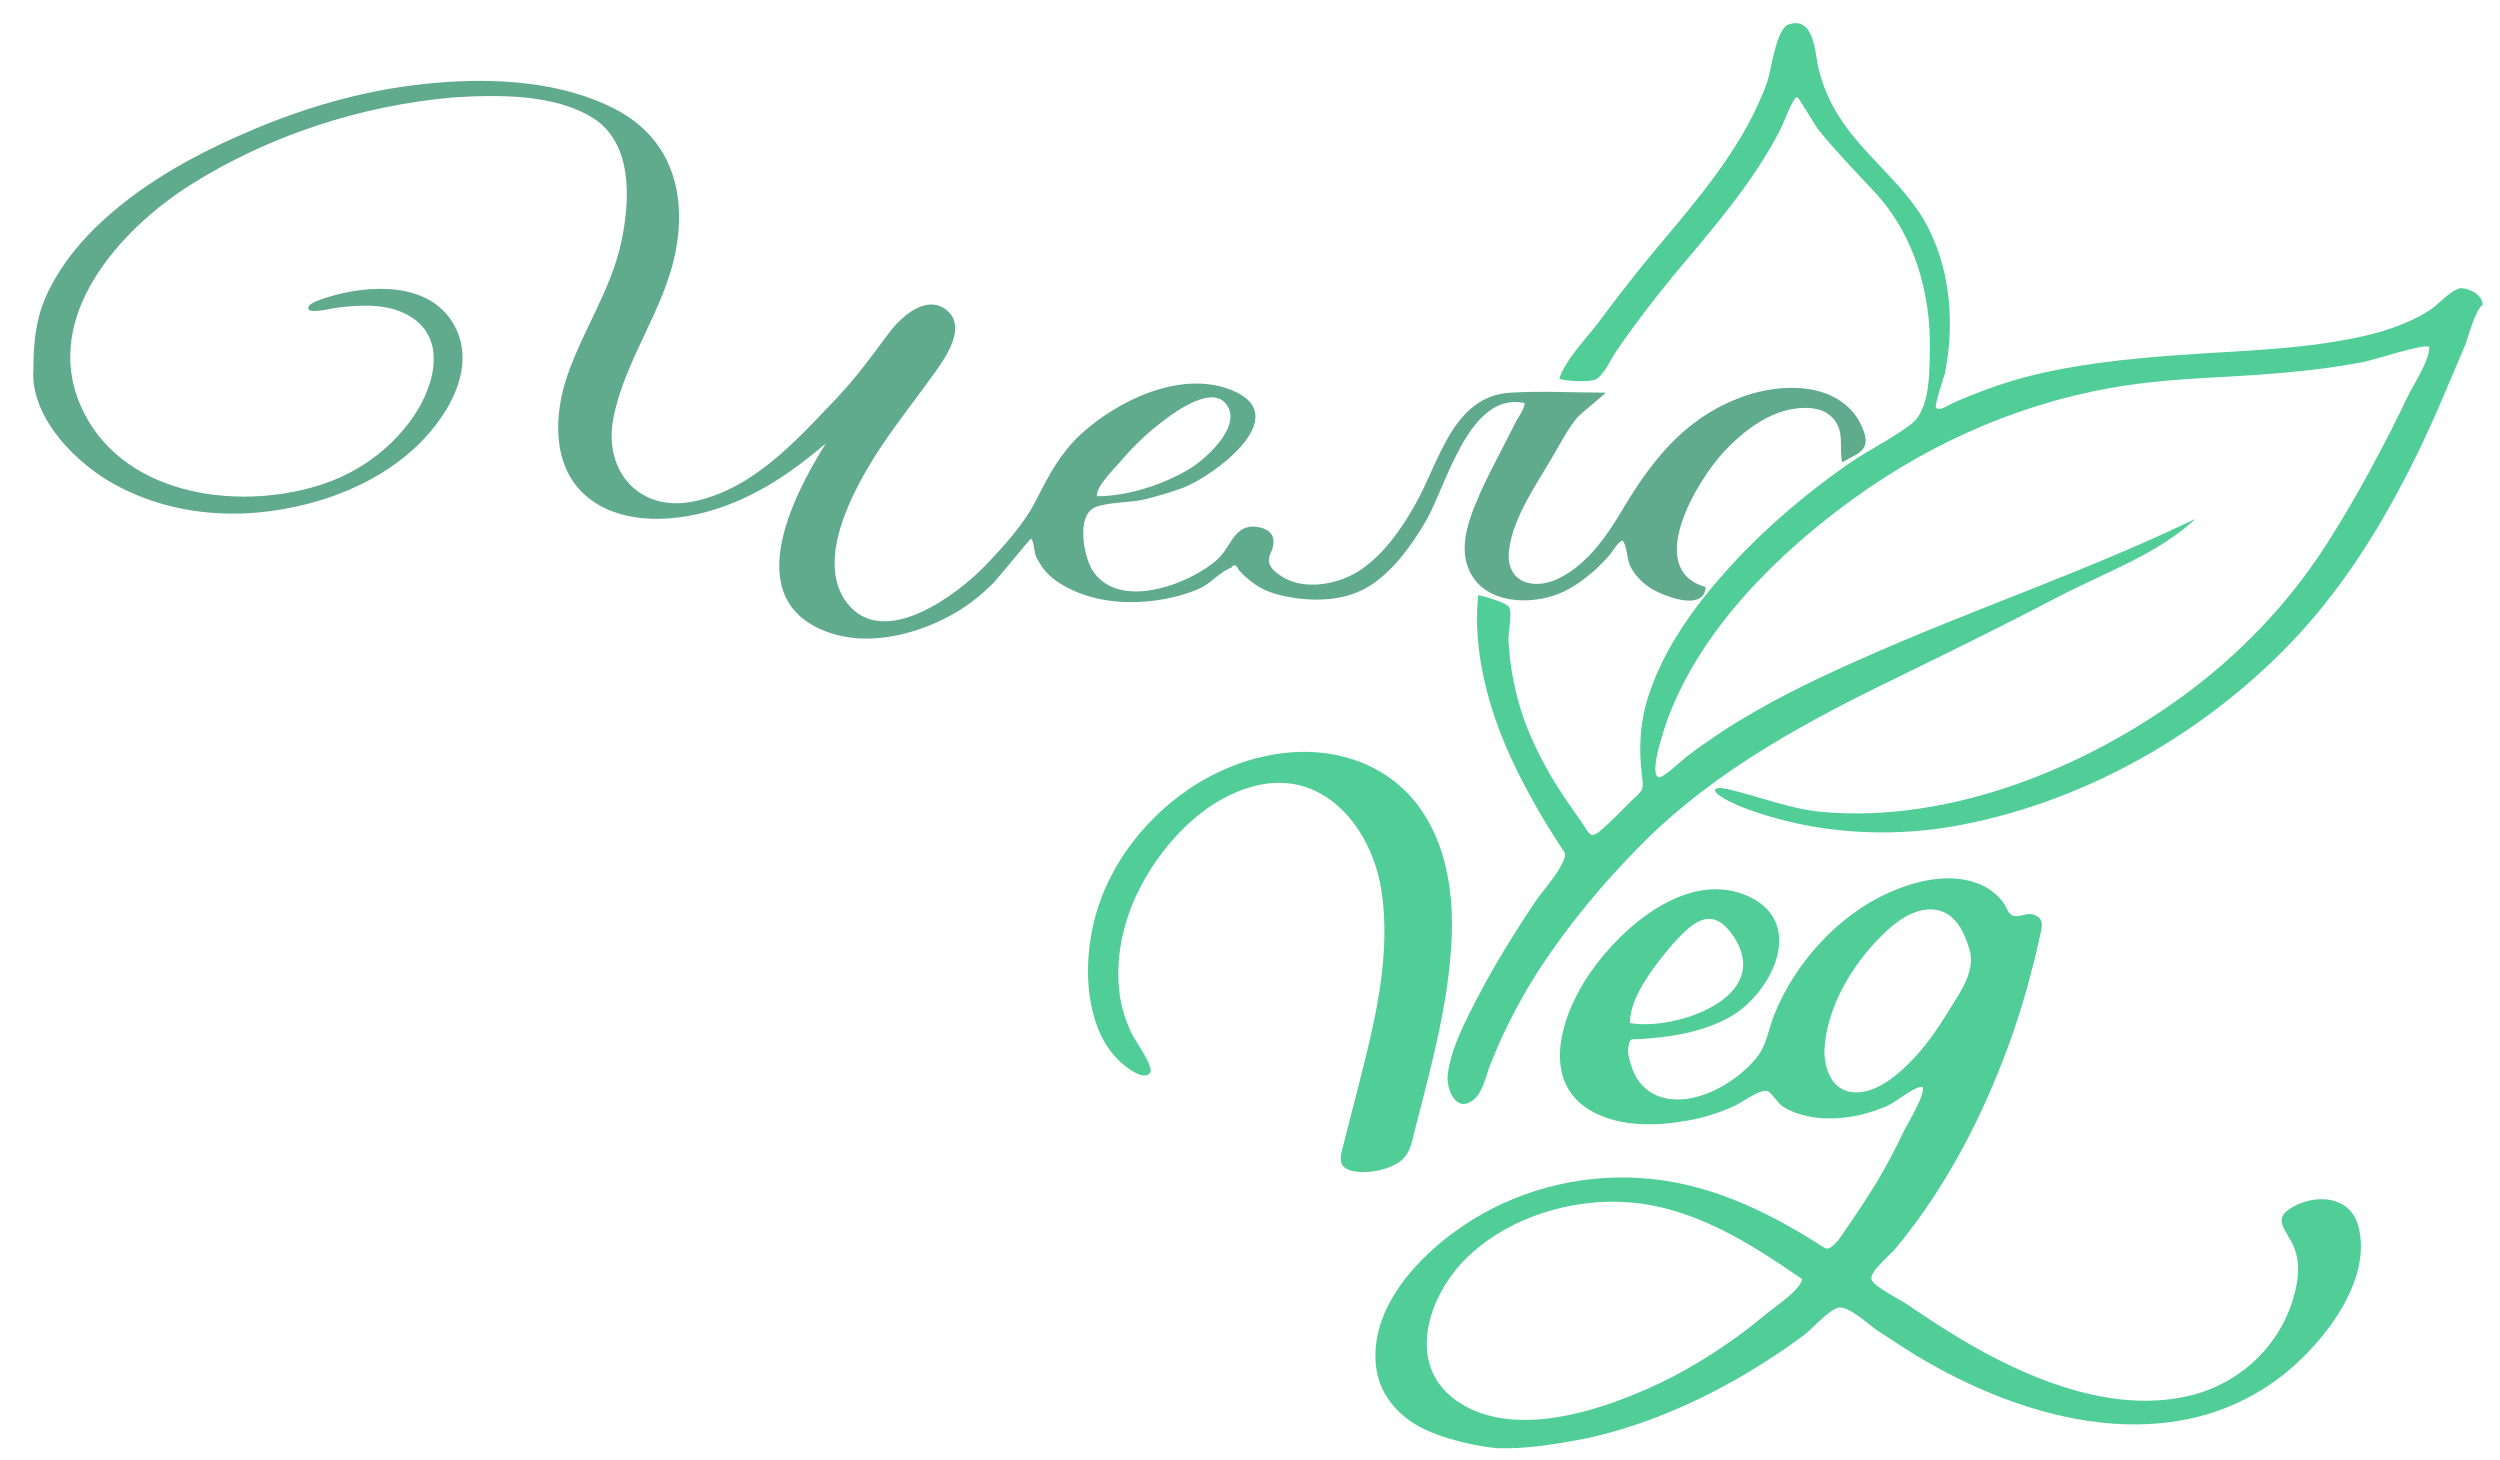
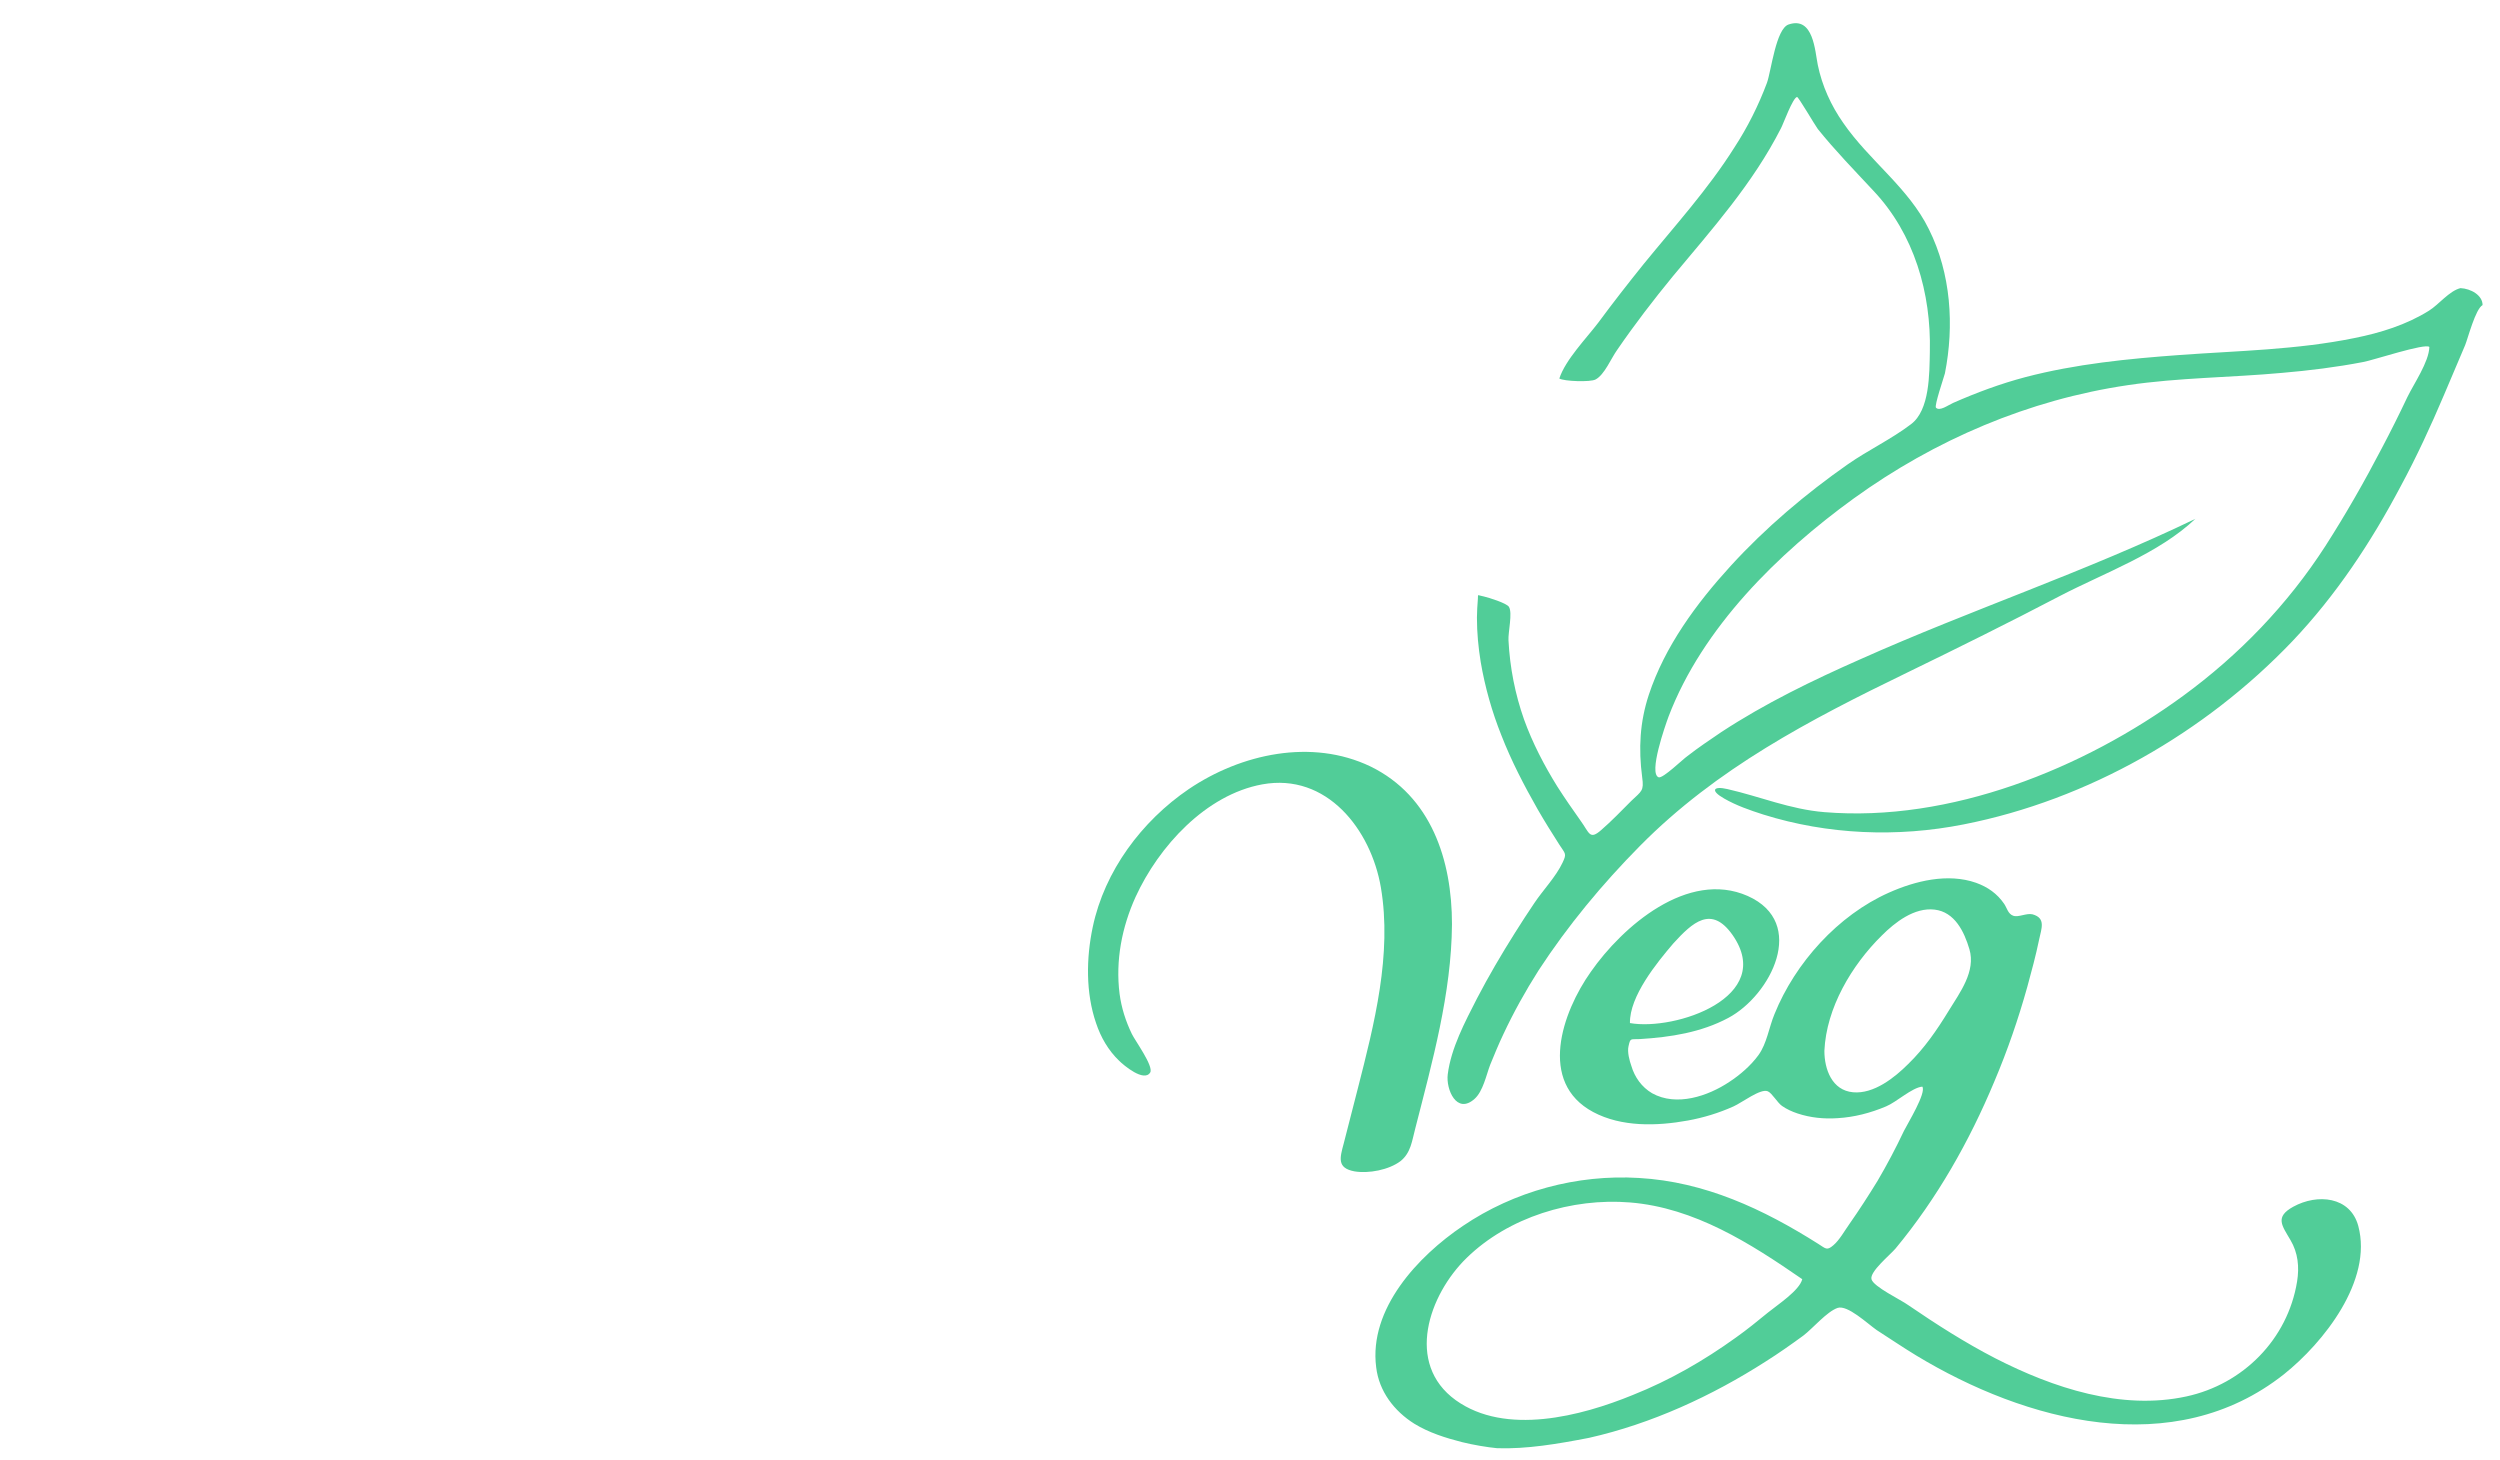
<svg xmlns="http://www.w3.org/2000/svg" version="1.1" id="Слой_1" x="0px" y="0px" viewBox="0 0 531 310.2" style="enable-background:new 0 0 531 310.2;" xml:space="preserve">
  <style type="text/css">
	.st0{fill:#048F04;}
	.st1{fill:#60AA8D;}
	.st2{fill:#51CD98;}
</style>
  <path class="st0" d="M-2477-499.5c2.8,4.3,5,0.9,7.4-0.5c0,17.7,0,35.5,0,53.2c-2.4-1.2-4.5-4.9-7.4-0.7  C-2477-464.8-2477-482.2-2477-499.5z" />
  <g>
-     <path class="st1" d="M7.1,78.4c0-6.2,0.6-11.6,3.5-17.2c2.8-5.5,6.8-10.3,11.3-14.4c9.4-8.6,20.7-14.6,32.4-19.5   c12.2-5.1,25-8.6,38.3-9.7c12.6-1.1,26.9-0.3,38.3,5.7c11.5,6.1,14.9,17.3,12.7,29.6c-2.3,12.7-10.8,23.2-13.3,35.8   c-2.3,11.7,5.9,20.4,17.5,17.7c12.4-2.8,21.2-12.7,29.6-21.5c4.3-4.5,7.8-9.3,11.5-14.3c2.6-3.4,7.9-8.2,12.2-4.7   c4.2,3.5,0,9.6-2.3,12.9c-3.9,5.5-8.1,10.7-11.8,16.3c-5.2,7.9-14.3,23.8-7,33.1c7.8,9.8,23.4-1.9,29.4-8.2c4-4.2,8.2-8.8,10.8-14   c2.6-5.2,5.1-9.8,9.4-13.8c7.9-7.2,21.3-13.7,32.1-9.3c13.4,5.5-3.9,18.2-10.4,20.7c-2.7,1-5.5,1.8-8.3,2.5   c-3.1,0.7-7.4,0.5-10.3,1.6c-4.1,1.6-2.6,10.1-0.8,13.2c5.4,9,20.6,3.3,26.6-2c3.1-2.7,3.6-8,9-6.9c2.3,0.5,3.3,1.8,2.9,4   c-0.2,1.3-1.2,2.1-0.8,3.6c0.3,1.2,1.6,2.2,2.6,2.8c5,3.3,12.8,1.6,17.3-1.7c4.7-3.4,8.1-8.3,10.9-13.2c5.3-9.1,8-23.4,20.5-24.1   c6.7-0.4,13.4,0,20.1,0c0.1,0.2-5.4,4.5-6,5.3c-2,2.4-3.4,5.2-5,7.9c-3.5,6.1-8.7,13.3-9.5,20.4c-0.7,6.8,5.3,8.5,10.7,5.8   c6.2-3.1,10.4-9.4,13.8-15.2c6.5-10.8,13.8-19.6,26.2-23.7c6.2-2,14.4-2.5,19.9,1.4c2.3,1.6,3.9,3.8,4.8,6.4   c1.4,4.1-1.4,4.6-4.6,6.5c-0.8-3.4,0.7-6.7-2.2-9.6c-1.9-1.9-4.6-2.1-7.1-1.9c-6.2,0.6-11.5,4.7-15.7,9.1c-5.7,6-17.3,25.1-4,28.9   c-0.4,5.5-9.5,1.7-11.9,0.1c-1.8-1.2-3.3-2.8-4.2-4.7c-0.6-1.2-0.7-4.6-1.6-5.3c-1.2,0.5-2.1,2.5-3,3.4c-1.2,1.3-2.4,2.6-3.8,3.7   c-2.3,1.9-4.9,3.7-7.8,4.6c-5.4,1.8-13,1.5-16.7-3.3c-4.3-5.6-1.4-12.8,1.1-18.5c1.4-3.2,3.1-6.3,4.7-9.5c0.9-1.8,1.9-3.6,2.8-5.5   c0.5-1,2-2.9,1.9-4.1c-11.8-2.5-16.6,17.6-20.9,25c-3,5.1-6.7,10.3-11.6,13.6c-4.8,3.2-10.8,3.6-16.4,2.8c-2.6-0.4-5.1-1-7.4-2.3   c-1.2-0.7-2.3-1.6-3.3-2.5c-0.4-0.4-0.8-0.8-1.2-1.3c-0.4-1-1-1.1-1.5-0.3c-2,0.6-4.3,3.2-6.3,4.2c-2.8,1.3-5.8,2.1-8.8,2.6   c-6.4,1-13.2,0.6-19.1-2.3c-2.1-1-4.1-2.3-5.6-4.2c-0.7-0.9-1.2-1.8-1.7-2.8c-0.3-0.8-0.4-3.2-1-3.7c-0.1-0.1-7.1,8.5-7.9,9.3   c-2.8,2.9-6.1,5.4-9.7,7.3c-7.4,3.9-17,6.2-25.2,3.4c-19.2-6.6-8.1-28.6-0.8-40.2c-7.3,6.2-14.9,11.4-24.2,14.2   c-8.6,2.6-20,3.1-27.1-3.4c-7-6.4-6.4-17.3-3.5-25.5c3.4-9.7,9.3-18.2,11.4-28.3c1.8-8.5,2.5-20.7-6-26.1c-8.2-5.2-20.4-5-29.8-4.4   C76.7,22.4,57,28.8,40.4,39.3C25.4,48.8,8.9,67.2,17.1,86.1c8.2,18.9,32.6,22.5,50.3,17.1c8.3-2.5,15.5-7.6,20.4-14.7   c4.8-7,7.4-17.6-2-22c-4.5-2.1-9.8-1.7-14.6-1.1c-0.7,0.1-5.4,1.3-5.7,0.2c-0.4-1.3,3.7-2.3,4.5-2.6c8.4-2.5,20.9-3.2,26.2,5.6   c5.7,9.5-1.6,20.8-8.7,27.1c-8.3,7.4-19.5,11.5-30.4,12.9c-10.8,1.4-22-0.1-31.8-5.2C16.8,99.1,6.3,88.9,7.1,78.4z M233,105.4   c6.6,0,14.2-2.5,19.8-5.9c3.4-2.1,11.1-9,7.7-13.6c-3.5-4.7-12.9,3-15.7,5.3c-2.4,2-4.7,4.3-6.7,6.7   C236.9,99.3,232.6,103.5,233,105.4z" />
    <path class="st2" d="M318,307.6c-2.1-0.2-5.1-0.7-7.5-1.3c-3.5-0.9-7-2-10.1-3.9c-4.3-2.7-7.5-6.9-8.1-12   c-1.6-12.4,8.9-23.6,18.4-30c10.9-7.4,24.3-11,37.4-10.2c14,0.8,26.4,6.6,38.1,14c1.6,1,1.8,1.5,3.2,0.3c1.3-1.1,2.4-3.1,3.4-4.5   c2.1-3,4.1-6.1,6-9.2c2-3.4,3.9-7,5.6-10.6c0.8-1.6,4.8-8.1,3.9-9.4c-2.2,0.2-5.5,3.3-7.7,4.2c-3.3,1.4-6.8,2.3-10.3,2.5   c-2.9,0.2-5.8-0.1-8.5-1c-1.2-0.4-2.3-0.9-3.3-1.6c-1-0.7-2.1-2.7-3-3.1c-1.5-0.7-5.5,2.4-7.3,3.2c-3.1,1.4-6.4,2.4-9.7,3   c-6.6,1.2-14.1,1.4-20.1-1.8c-11.8-6.3-6.6-21.2-0.5-29.8c6.7-9.6,20.6-21.7,33.3-16.1c12.8,5.7,4.9,21.1-4.1,25.9   c-5.8,3.1-12.3,4.1-18.8,4.5c-2,0.1-2-0.3-2.4,1.5c-0.3,1.2,0.2,3.1,0.6,4.2c0.7,2.4,2.2,4.5,4.4,5.8c5.2,2.9,11.9,0.6,16.4-2.4   c2.3-1.5,4.6-3.5,6.2-5.7c1.8-2.5,2.2-5.8,3.4-8.7c4.4-10.9,13.5-21,24.3-25.8c5.6-2.5,12.5-4.2,18.5-2.1c2.5,0.9,4.5,2.3,6,4.5   c0.6,0.9,0.8,2.1,1.9,2.5c1.1,0.4,2.8-0.6,4.1-0.3c2.9,0.8,1.9,3,1.4,5.4c-0.7,3.4-1.6,6.7-2.5,10c-1.9,6.8-4.2,13.5-7,20.1   c-5.3,12.7-12.2,24.9-21,35.5c-1.2,1.4-5.5,4.9-5.1,6.5c0.4,1.6,6.3,4.4,7.8,5.5c6,4.1,12.1,8,18.5,11.3   c12.3,6.3,26.8,11.1,40.6,8.1c12-2.6,21.5-12.1,23.5-24.4c0.5-3.1,0.2-6.1-1.4-8.8c-1.8-3.1-3.4-4.9,0.6-7.1   c5.1-2.8,12.1-2.2,13.8,4.1c3.1,11.6-7.4,24.8-15.8,31.5c-23.4,18.5-54.8,10.1-78.1-4c-2.8-1.7-5.6-3.6-8.4-5.4   c-2-1.4-6.2-5.4-8.3-4.7c-2.3,0.8-5.2,4.3-7.3,5.9c-2.6,1.9-5.3,3.8-8,5.5c-11.4,7.3-24.2,13.2-37.5,16.2   C330.8,306.7,324.3,307.8,318,307.6z M382.8,271.7c-11-7.6-22.9-15.2-36.6-16.3c-12.3-1-25.8,3.1-34.7,11.8   c-8,7.8-13.1,22.4-2.3,30.2c10.6,7.6,26.6,3.4,37.6-1.1c7.8-3.1,15.1-7.3,21.9-12.2c2.4-1.7,4.6-3.5,6.8-5.3   C377.6,277.1,382.2,274.1,382.8,271.7z M387.5,223.2c0,3.9,1.6,8.4,6.1,8.8c4.4,0.4,8.8-3.1,11.7-6c3.4-3.3,6.1-7.2,8.6-11.3   c2.4-3.9,5.8-8.4,4.4-13.1c-1.1-3.7-3.1-7.9-7.4-8.4c-4.3-0.5-8.4,2.7-11.2,5.5C393.3,205,387.9,214.1,387.5,223.2z M346.2,217.3   c9.6,1.7,31-5.5,21.8-18.7c-4.5-6.4-8.5-2.7-12.6,1.8C351.9,204.5,346.1,211.6,346.2,217.3z" />
    <path class="st2" d="M527.3,64.8c-1.5,0.8-3.1,7-3.7,8.5c-1.5,3.5-3,7.1-4.5,10.6c-2.8,6.6-5.8,13.1-9.2,19.4   c-6.3,11.9-13.7,23.1-23,32.9c-18.5,19.4-43.4,33.7-69.8,38.9c-14.1,2.8-28.9,2.2-42.6-2.1c-2.8-0.9-5.7-1.9-8.3-3.4   c-3-1.7-2.3-2.7,0.7-2c7,1.6,13.3,4.3,20.6,4.9c26.7,2.2,55-9.2,76.2-24.7c11.9-8.7,22.2-19.4,30.2-31.8c4.3-6.7,8.3-13.7,12-20.8   c1.9-3.6,3.7-7.2,5.4-10.8c1.4-2.9,4.6-7.5,4.7-10.7c-0.8-0.9-12.2,2.9-14.1,3.2c-5.7,1.1-11.4,1.8-17.2,2.3   c-10.9,1-21.9,1-32.7,2.6c-21.1,3.1-41,11.6-58.3,24.1c-16,11.6-32.1,27.4-39.3,46.3c-0.7,1.9-4.3,12.1-2.1,12.9   c0.9,0.3,5.2-3.9,6.1-4.5c2.3-1.8,4.7-3.4,7.2-5.1c9.3-6.1,19.4-11,29.6-15.5c23.5-10.5,47.9-18.6,71.1-29.8   c-7.8,7.4-19.4,11.5-28.8,16.4c-10.7,5.6-21.6,11-32.5,16.3c-20.6,10-40.4,20.3-56.7,36.8c-8,8.1-15.3,16.9-21.5,26.4   c-2.8,4.4-5.3,8.9-7.5,13.6c-1,2.1-1.9,4.3-2.8,6.5c-0.8,2.1-1.5,5.6-3.3,7.2c-3.8,3.4-6.1-2-5.7-5.2c0.7-5.6,3.7-11.2,6.2-16.1   c2.5-4.8,5.2-9.4,8.1-14c1.3-2.1,2.7-4.2,4.1-6.3c1.8-2.7,4.6-5.6,6-8.6c0.9-1.9,0.6-1.8-0.7-3.8c-1.6-2.5-3.1-4.9-4.6-7.5   c-2.9-5.1-5.6-10.3-7.7-15.7c-2-5-3.5-10.3-4.4-15.6c-0.5-3.1-0.8-6.2-0.8-9.4c0-1.3,0.1-2.6,0.2-4c0.1-1.1-0.3-0.8,1.3-0.5   c0.9,0.2,4.8,1.4,5.3,2.2c0.8,1.3-0.2,5.4-0.1,7.1c0.3,5.8,1.4,11.4,3.3,16.8c1.8,5,4.3,9.8,7.1,14.3c1.6,2.5,3.2,4.8,4.9,7.2   c1.9,2.6,1.9,4.2,4.4,2c2.2-1.9,4.3-4.1,6.4-6.2c2.2-2.1,2.7-2.1,2.3-5c-0.8-6.1-0.5-11.7,1.4-17.5c3.4-10.3,10.1-19.4,17.4-27.4   c7.4-8.1,15.9-15.3,24.9-21.6c4.3-3,9.2-5.3,13.4-8.5c4-3,3.9-10.7,4-15.4c0.3-12.4-3.3-25-12-34.2c-4-4.3-8.1-8.5-11.8-13.1   c-0.6-0.8-4.1-6.8-4.4-6.8c-0.9,0.1-3,5.9-3.4,6.6c-6,11.8-14.6,21.4-23,31.5c-4.1,5-8.1,10.2-11.8,15.6c-1.3,1.8-2.7,5.3-4.6,6.3   c-1.1,0.6-6.7,0.4-7.7-0.2c1.3-4,5.8-8.6,8.3-11.9c3.1-4.2,6.3-8.3,9.6-12.4c6.6-8.1,13.7-15.9,19.3-24.8c2.8-4.3,5.1-8.9,6.9-13.7   c0.9-2.5,1.9-11.5,4.6-12.4c5.3-1.8,5.6,5.7,6.2,8.6c0.9,4.4,2.8,8.6,5.4,12.3c5.5,8,13.9,13.8,18.2,22.6   c4.7,9.4,5.4,20.5,3.4,30.6c-0.2,0.8-2.3,6.9-1.9,7.3c0.8,0.8,2.5-0.5,3.6-1c5-2.2,10.1-4.1,15.4-5.5c10.7-2.8,21.8-3.9,32.8-4.7   c12.4-0.9,24.9-1.1,37.1-3.6c5.5-1.1,11-2.8,15.8-5.8c2.1-1.3,4.3-4.2,6.7-4.8C524.8,61.3,527.3,62.7,527.3,64.8z" />
    <path class="st2" d="M308.4,196.3c-0.1,14.7-4.2,29.3-7.8,43.4c-0.7,2.6-0.9,5.1-3.1,6.9c-2.5,1.9-6.8,2.7-9.8,2.2   c-3.8-0.7-3.1-2.9-2.3-5.9c1-3.9,2-7.8,3-11.7c3.5-13.7,7.3-28.5,4.9-42.7c-2.1-12.3-11.5-24.4-25.2-21.9   c-12,2.2-22,13.2-26.9,23.9c-2.9,6.4-4.3,13.5-3.4,20.6c0.4,3,1.3,5.8,2.6,8.5c0.6,1.3,4.7,6.9,3.9,8.2c-1.3,2.1-5.6-1.5-6.6-2.5   c-2.3-2.2-3.9-5-4.9-8c-2.2-6.4-2.1-13.8-0.7-20.4c2.5-11.9,10.4-22.5,20.4-29.3c11.1-7.5,26.1-10.8,38.6-4.8   C304,169.1,308.4,182.7,308.4,196.3z" />
  </g>
</svg>